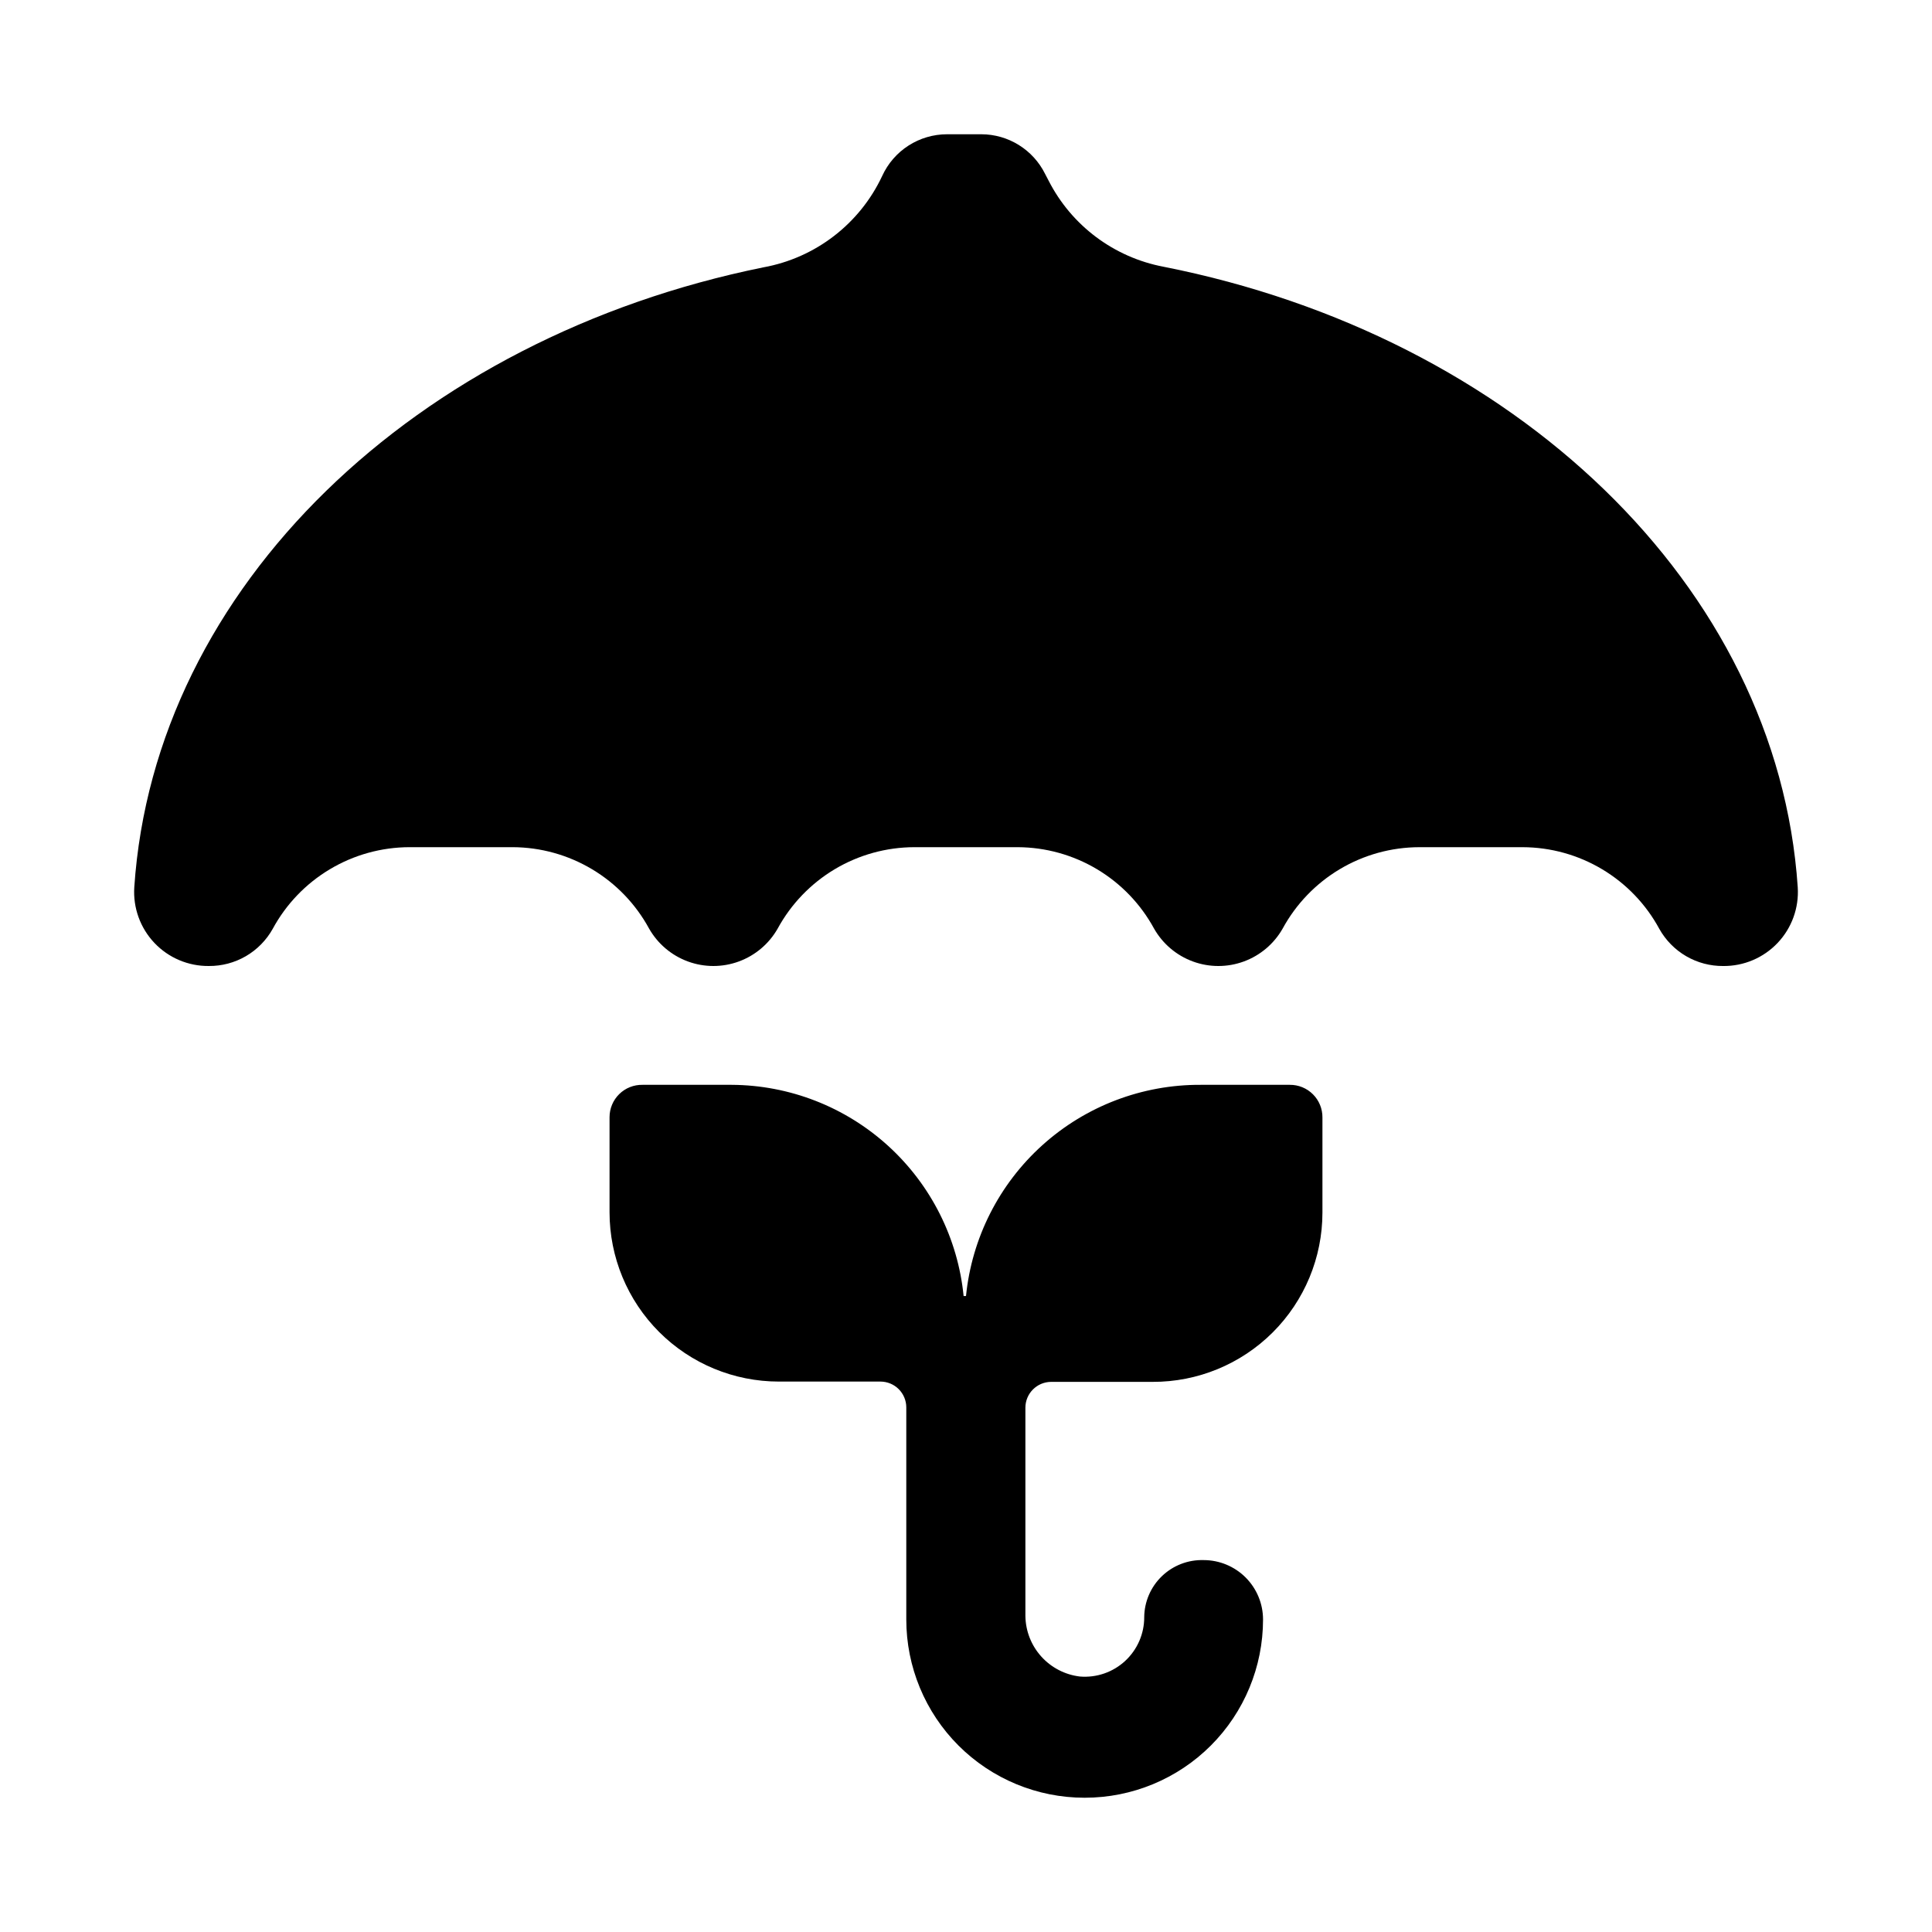
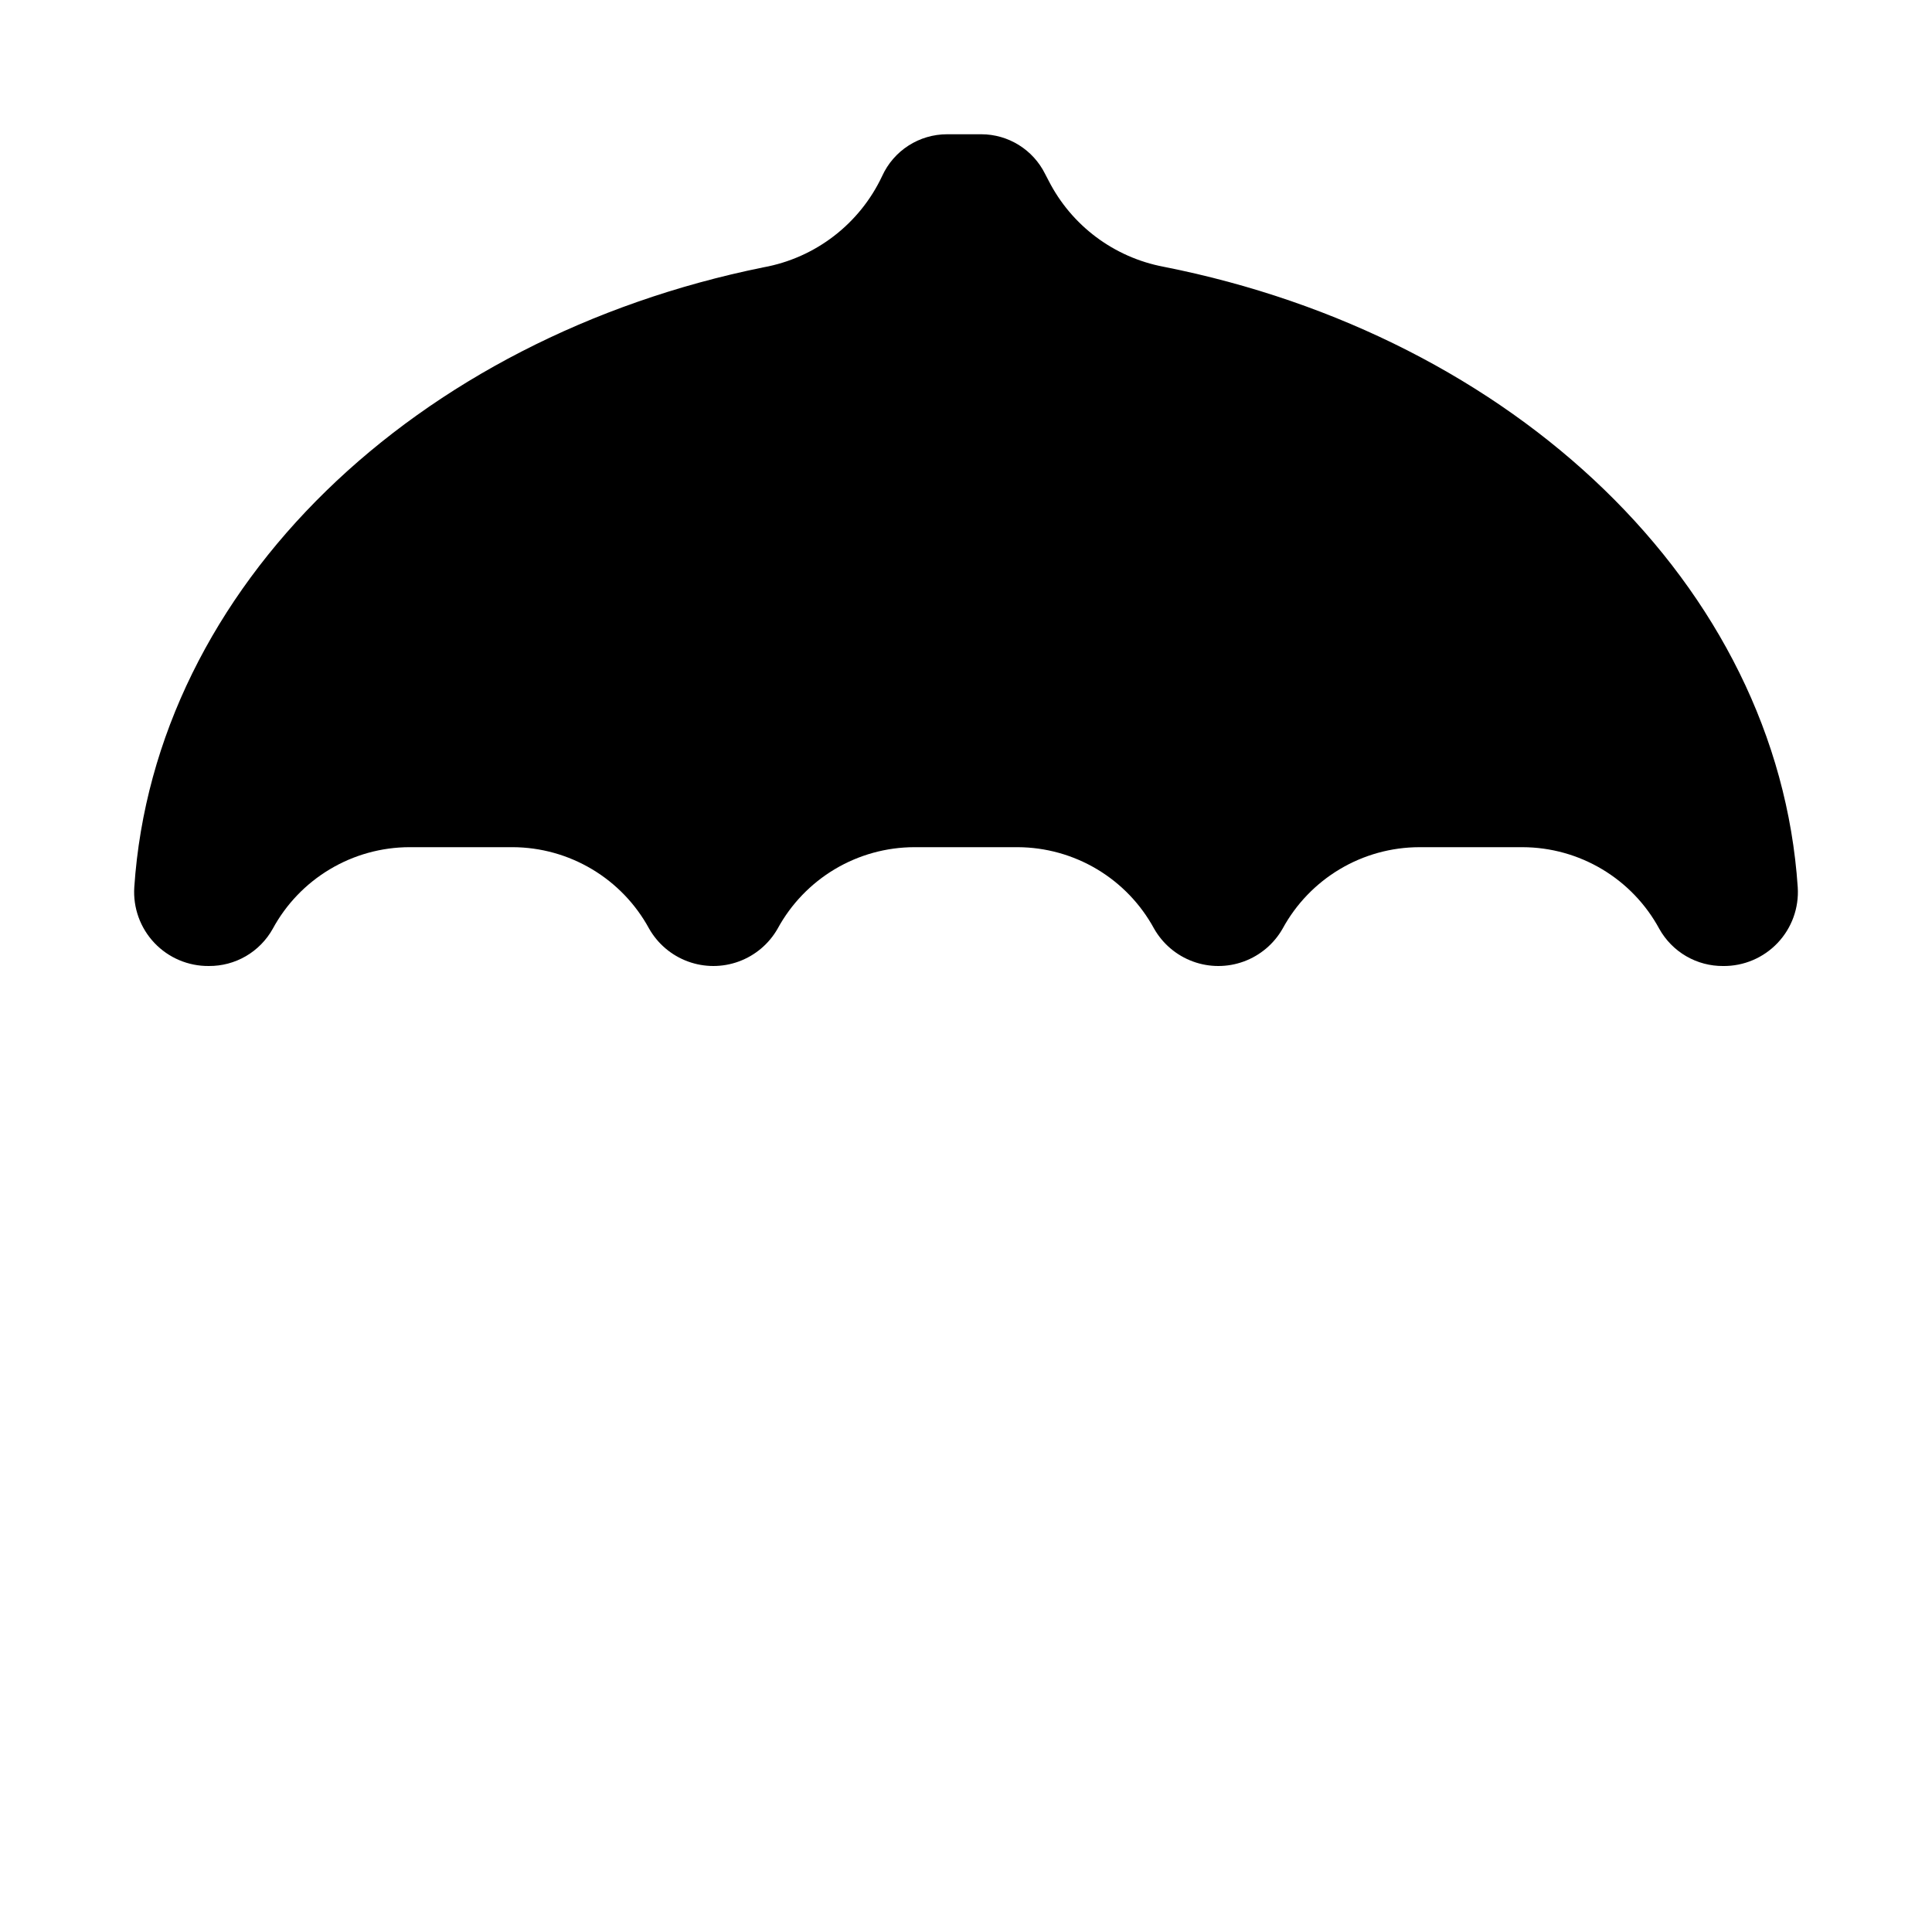
<svg xmlns="http://www.w3.org/2000/svg" fill="#000000" width="800px" height="800px" version="1.1" viewBox="144 144 512 512">
  <g>
    <path d="m452.35 214.69c-13.141-2.488-24.391-10.914-30.465-22.828l-0.945-1.812c-1.562-3.133-3.965-5.773-6.938-7.621-2.977-1.852-6.406-2.836-9.906-2.848h-9.133c-3.617 0.004-7.152 1.043-10.195 2.996s-5.461 4.738-6.965 8.023c-5.949 12.707-17.684 21.742-31.488 24.246-92.023 18.656-161.38 84.547-166.73 164.29-0.352 5.441 1.582 10.781 5.328 14.742 3.75 3.957 8.98 6.176 14.43 6.121 3.445 0.027 6.832-0.871 9.812-2.602 2.977-1.734 5.434-4.234 7.113-7.238 3.535-6.531 8.762-11.984 15.137-15.793 6.371-3.812 13.652-5.832 21.074-5.856h27.395c7.402 0.027 14.66 2.047 21.016 5.84 6.359 3.793 11.578 9.227 15.117 15.727 2.293 4.035 5.941 7.125 10.297 8.723 4.356 1.598 9.137 1.598 13.492 0 4.356-1.598 8.004-4.688 10.297-8.723 3.547-6.512 8.777-11.949 15.148-15.746 6.371-3.797 13.648-5.805 21.062-5.82h27.395c7.402 0.027 14.66 2.047 21.02 5.84 6.356 3.793 11.574 9.227 15.113 15.727 2.293 4.035 5.941 7.125 10.297 8.723 4.356 1.598 9.137 1.598 13.492 0 4.356-1.598 8.004-4.688 10.297-8.723 3.547-6.512 8.777-11.949 15.148-15.746s13.648-5.805 21.062-5.82h27.395c7.426 0.023 14.703 2.043 21.078 5.856 6.371 3.809 11.598 9.262 15.133 15.793 1.68 3.004 4.137 5.504 7.117 7.238 2.977 1.73 6.363 2.629 9.809 2.602 5.453 0.055 10.68-2.164 14.43-6.121 3.75-3.961 5.68-9.301 5.328-14.742-5.352-79.98-75.254-146.11-168.07-164.45z" />
-     <path d="m422.51 510.21h26.922c11.93 0.043 23.383-4.668 31.832-13.086 8.449-8.422 13.195-19.855 13.195-31.785v-25.191c0.023-2.301-0.883-4.516-2.512-6.144-1.629-1.629-3.844-2.535-6.144-2.512h-23.617c-15.469-0.078-30.414 5.613-41.914 15.961-11.5 10.352-18.727 24.613-20.273 40.008h-0.633c-1.516-15.277-8.641-29.453-19.992-39.789-11.355-10.336-26.133-16.102-41.488-16.18h-23.617 0.004c-2.305-0.043-4.527 0.84-6.172 2.457-1.641 1.613-2.566 3.82-2.566 6.121v25.191c0 11.898 4.727 23.312 13.141 31.727 8.414 8.418 19.828 13.145 31.73 13.145h26.922c1.816 0 3.559 0.723 4.84 2.004 1.285 1.285 2.008 3.027 2.008 4.844v56.207c0 12.527 4.977 24.539 13.832 33.398 8.859 8.855 20.875 13.832 33.398 13.832h0.082c12.523 0 24.539-4.977 33.398-13.832 8.855-8.859 13.832-20.871 13.832-33.398 0-4.176-1.66-8.18-4.609-11.133-2.953-2.953-6.961-4.613-11.133-4.613-4.106-0.125-8.09 1.406-11.051 4.25-2.961 2.844-4.656 6.758-4.695 10.867 0.016 4.402-1.816 8.609-5.047 11.602-3.231 2.992-7.566 4.492-11.957 4.141-3.953-0.457-7.606-2.344-10.27-5.297-2.668-2.957-4.164-6.781-4.215-10.762v-55.184c0-3.75 3.019-6.805 6.769-6.848z" />
  </g>
</svg>